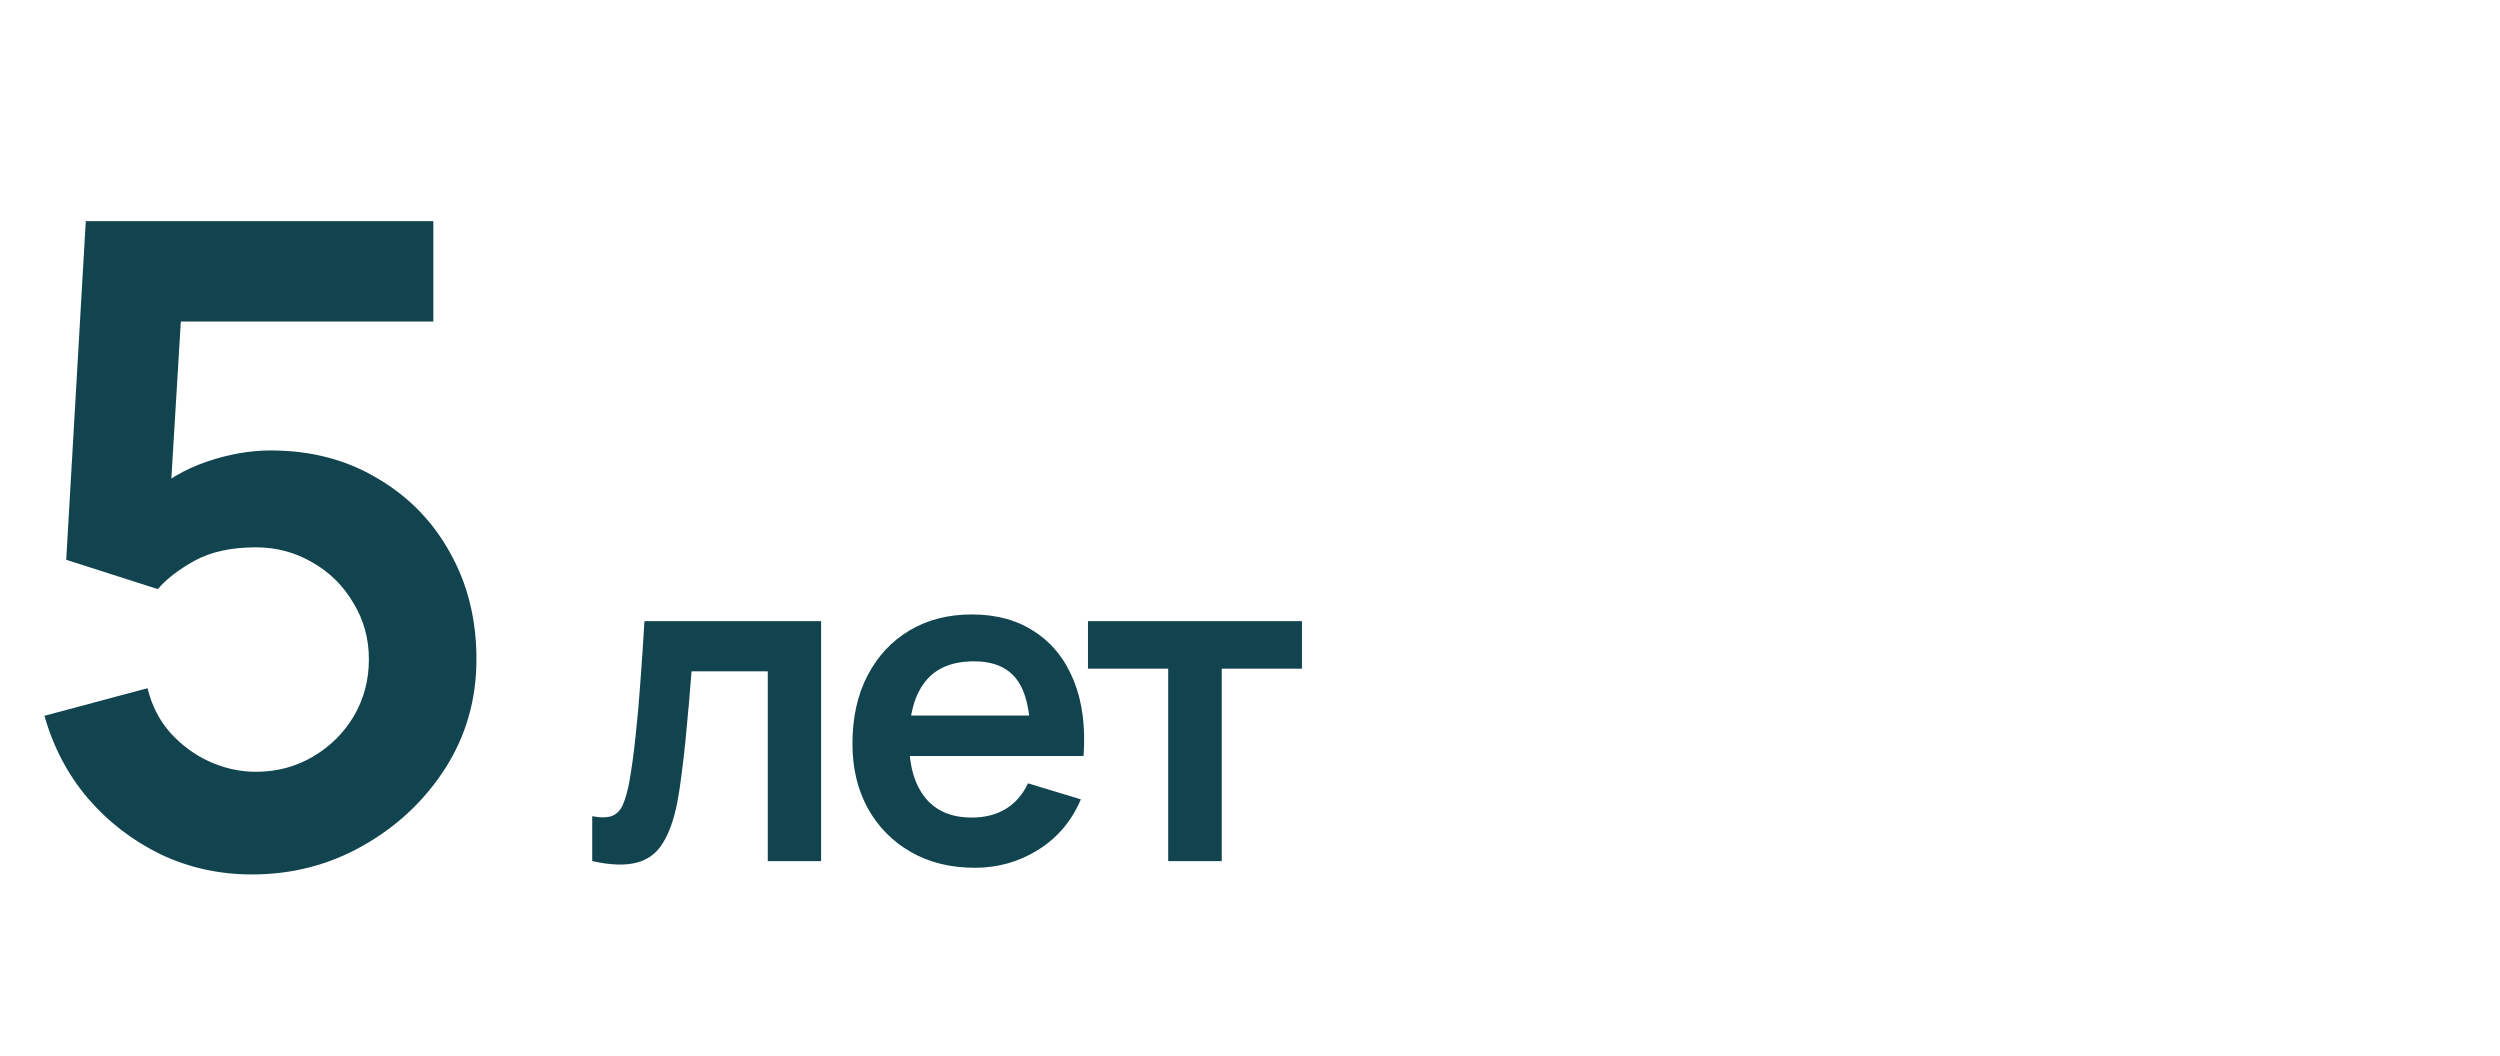
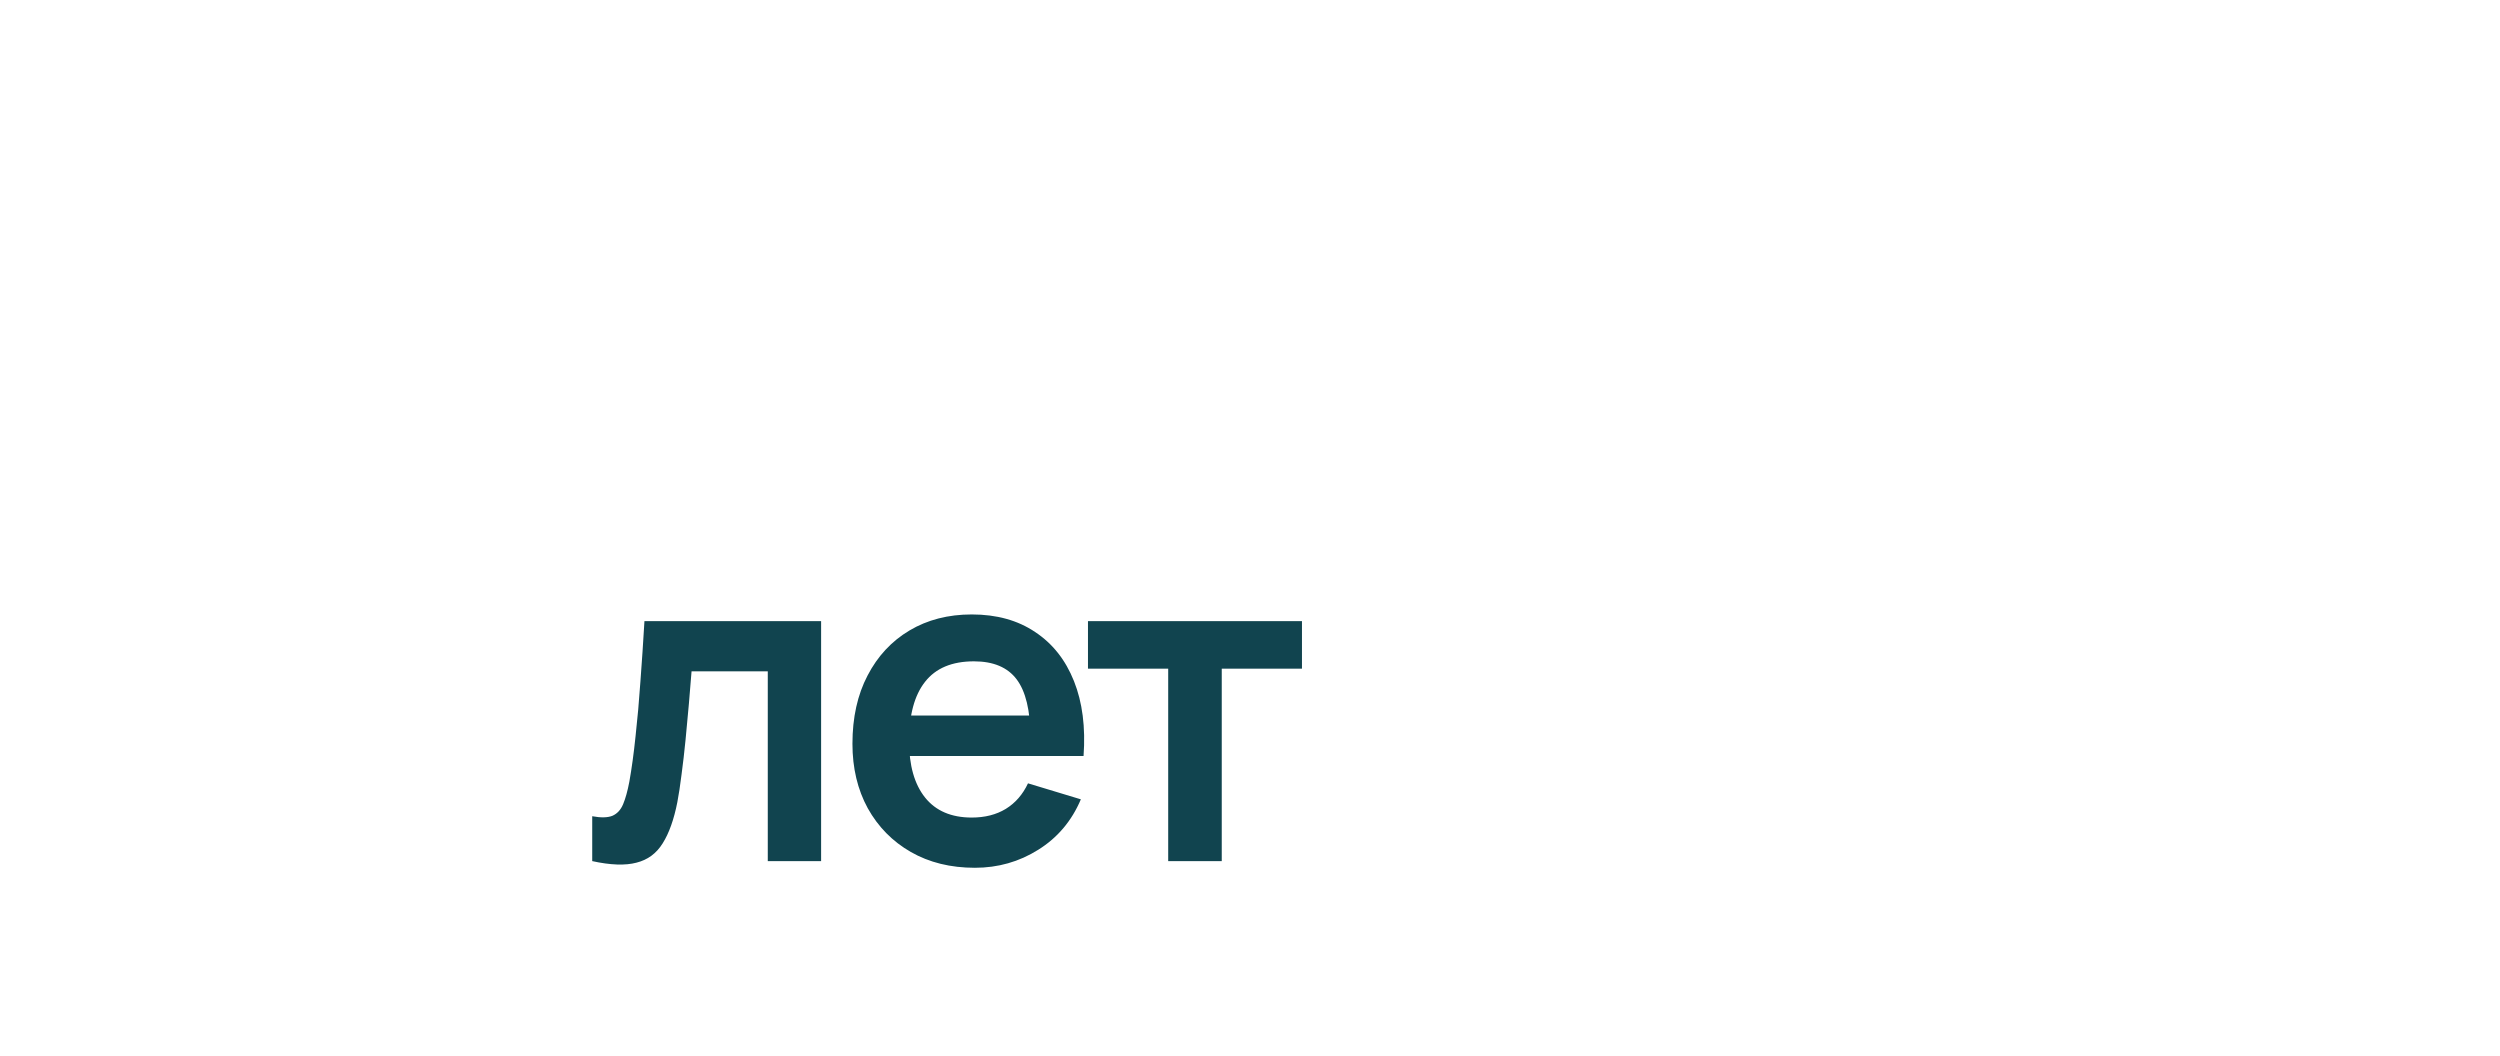
<svg xmlns="http://www.w3.org/2000/svg" width="90" height="38" viewBox="0 0 90 38" fill="none">
-   <path d="M9.072 31.48C7.899 31.48 6.805 31.24 5.792 30.76C4.779 30.269 3.904 29.597 3.168 28.744C2.443 27.891 1.92 26.899 1.6 25.768L5.312 24.776C5.461 25.395 5.733 25.928 6.128 26.376C6.533 26.824 7.003 27.171 7.536 27.416C8.08 27.661 8.64 27.784 9.216 27.784C9.963 27.784 10.645 27.603 11.264 27.24C11.883 26.877 12.373 26.392 12.736 25.784C13.099 25.165 13.28 24.483 13.28 23.736C13.28 22.989 13.093 22.312 12.72 21.704C12.357 21.085 11.867 20.6 11.248 20.248C10.629 19.885 9.952 19.704 9.216 19.704C8.331 19.704 7.595 19.864 7.008 20.184C6.432 20.504 5.989 20.845 5.68 21.208L2.384 20.152L3.088 7.96H15.6V11.576H5.152L6.592 10.216L6.08 18.696L5.376 17.832C5.973 17.288 6.667 16.883 7.456 16.616C8.245 16.349 9.008 16.216 9.744 16.216C11.184 16.216 12.459 16.547 13.568 17.208C14.688 17.859 15.563 18.749 16.192 19.88C16.832 21.011 17.152 22.296 17.152 23.736C17.152 25.176 16.779 26.483 16.032 27.656C15.285 28.819 14.299 29.747 13.072 30.44C11.856 31.133 10.523 31.48 9.072 31.48Z" fill="#11444F" />
  <path d="M21.32 31V29.384C21.635 29.443 21.877 29.437 22.048 29.368C22.219 29.293 22.347 29.155 22.432 28.952C22.517 28.749 22.592 28.48 22.656 28.144C22.741 27.669 22.816 27.123 22.88 26.504C22.949 25.885 23.008 25.224 23.056 24.52C23.109 23.816 23.157 23.096 23.2 22.36H29.56V31H27.64V24.168H24.896C24.869 24.515 24.837 24.904 24.8 25.336C24.763 25.763 24.723 26.195 24.68 26.632C24.637 27.069 24.589 27.485 24.536 27.88C24.488 28.269 24.437 28.603 24.384 28.88C24.261 29.504 24.085 29.997 23.856 30.36C23.632 30.723 23.317 30.955 22.912 31.056C22.507 31.163 21.976 31.144 21.32 31ZM35.096 31.24C34.221 31.24 33.453 31.051 32.791 30.672C32.13 30.293 31.613 29.768 31.239 29.096C30.872 28.424 30.688 27.651 30.688 26.776C30.688 25.832 30.869 25.013 31.232 24.32C31.594 23.621 32.098 23.08 32.743 22.696C33.389 22.312 34.136 22.12 34.983 22.12C35.88 22.12 36.639 22.331 37.264 22.752C37.893 23.168 38.359 23.757 38.663 24.52C38.968 25.283 39.082 26.181 39.008 27.216H37.096V26.512C37.09 25.573 36.925 24.888 36.599 24.456C36.274 24.024 35.762 23.808 35.063 23.808C34.274 23.808 33.688 24.053 33.303 24.544C32.919 25.029 32.727 25.741 32.727 26.68C32.727 27.555 32.919 28.232 33.303 28.712C33.688 29.192 34.248 29.432 34.983 29.432C35.458 29.432 35.866 29.328 36.208 29.12C36.554 28.907 36.821 28.6 37.008 28.2L38.911 28.776C38.581 29.555 38.069 30.16 37.376 30.592C36.688 31.024 35.928 31.24 35.096 31.24ZM32.12 27.216V25.76H38.063V27.216H32.12ZM42.055 31V24.072H39.167V22.36H46.871V24.072H43.983V31H42.055Z" fill="#11444F" />
</svg>